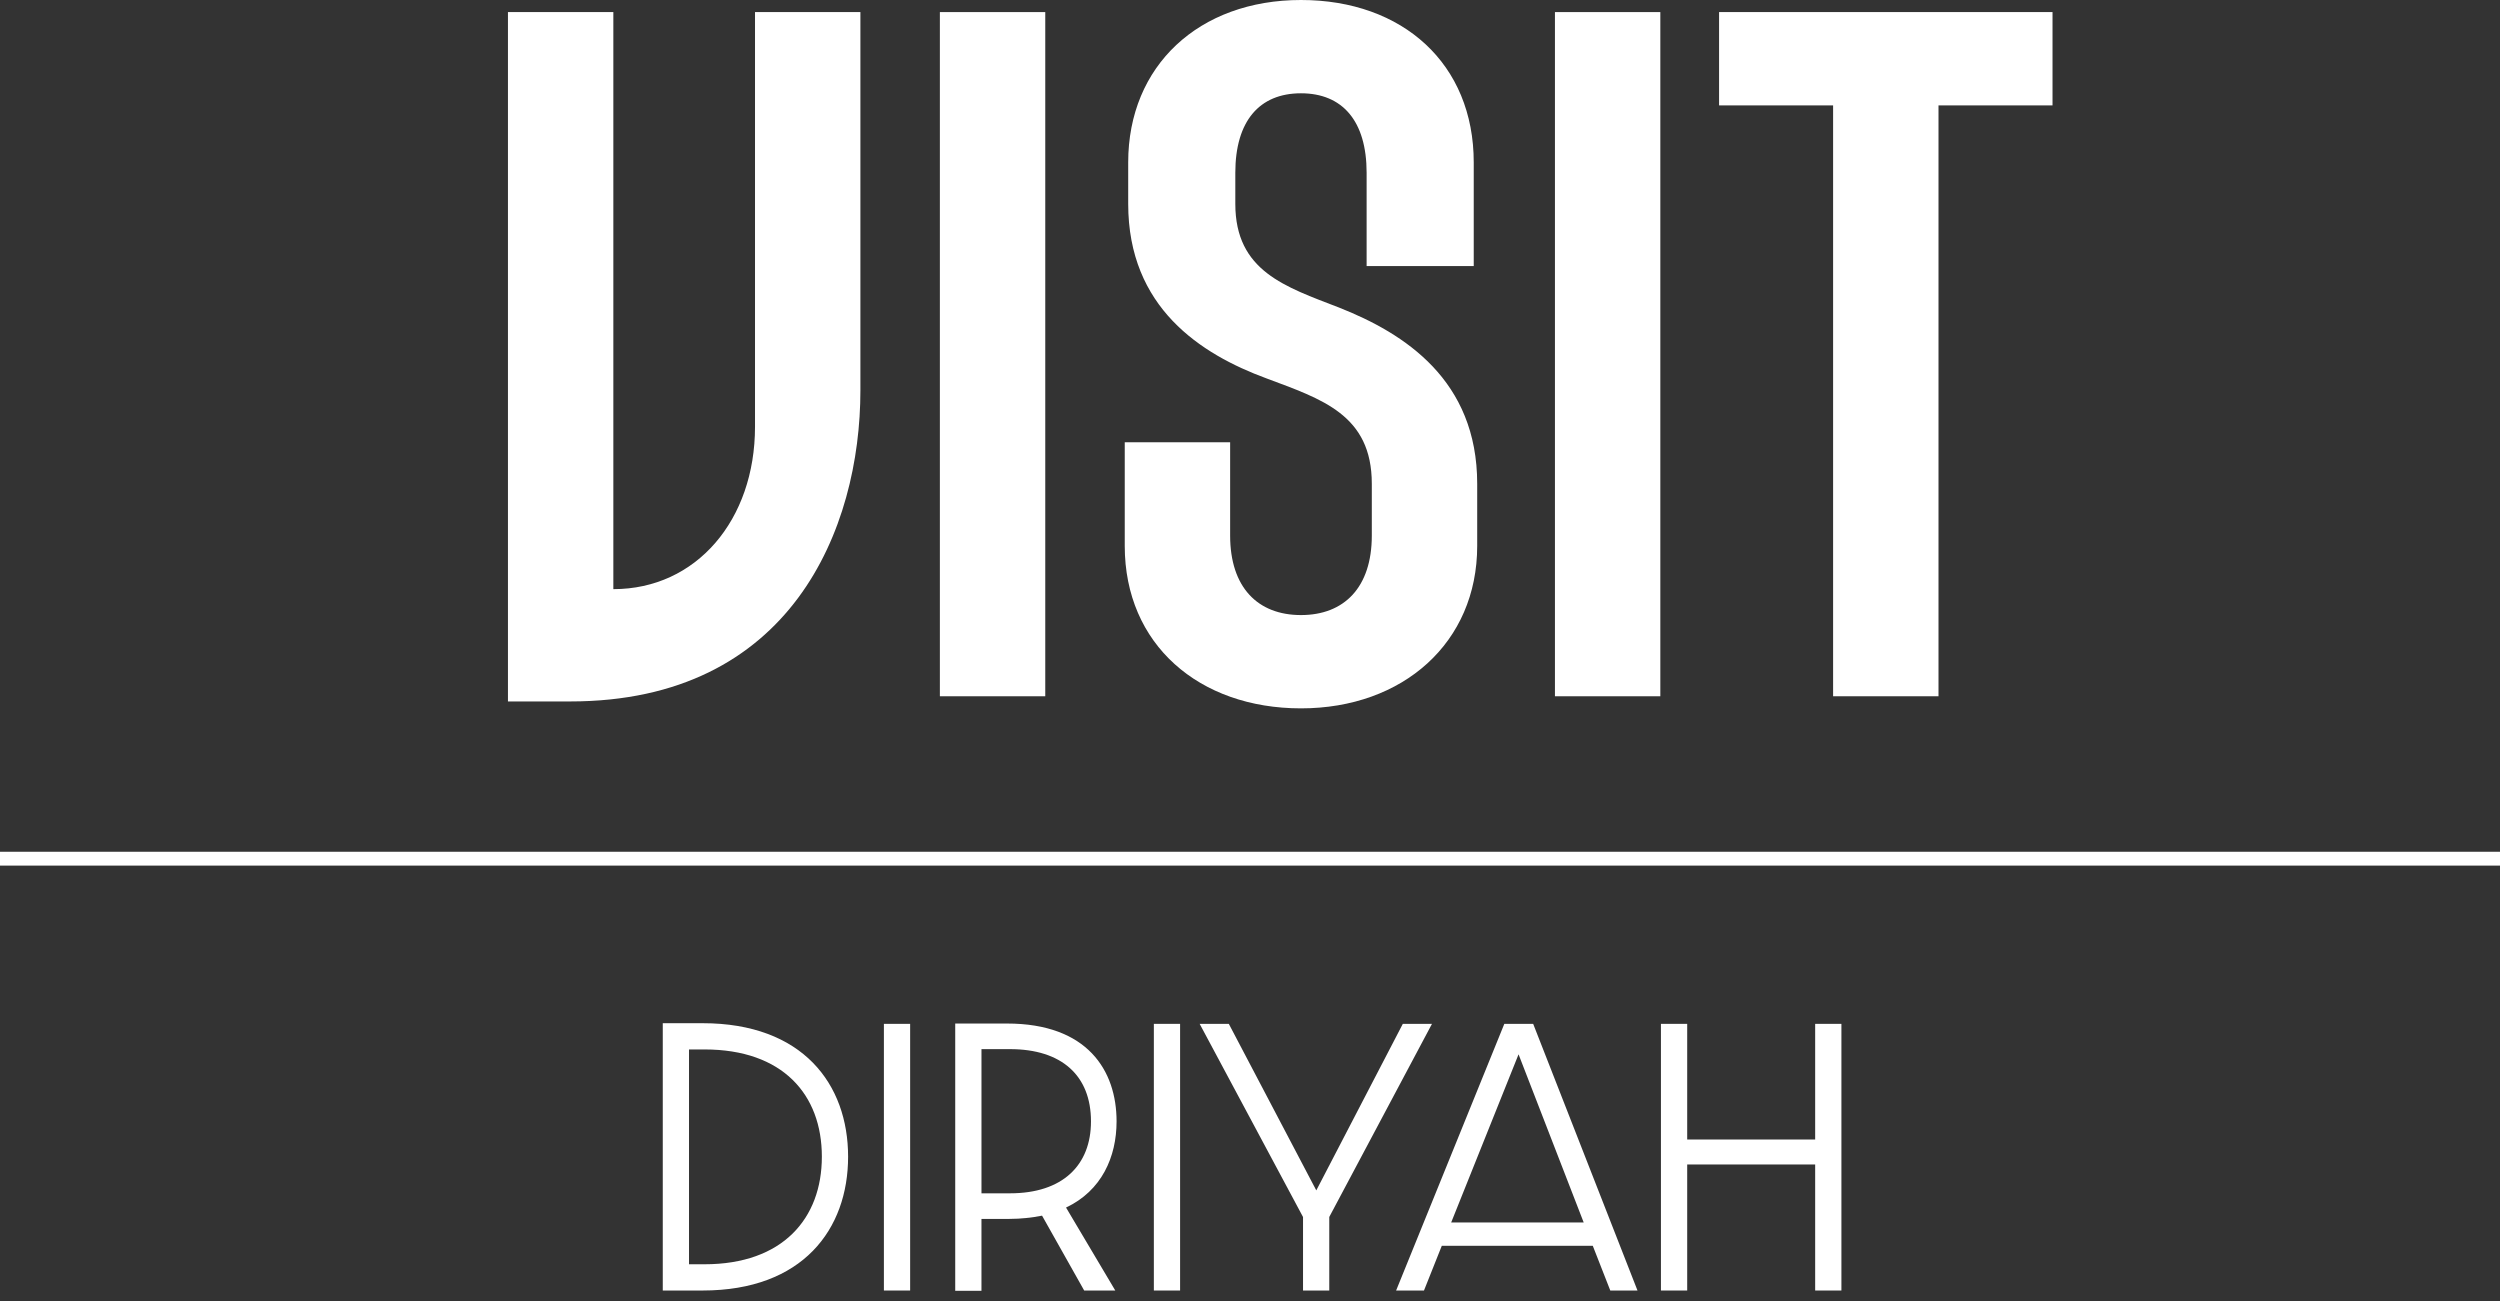
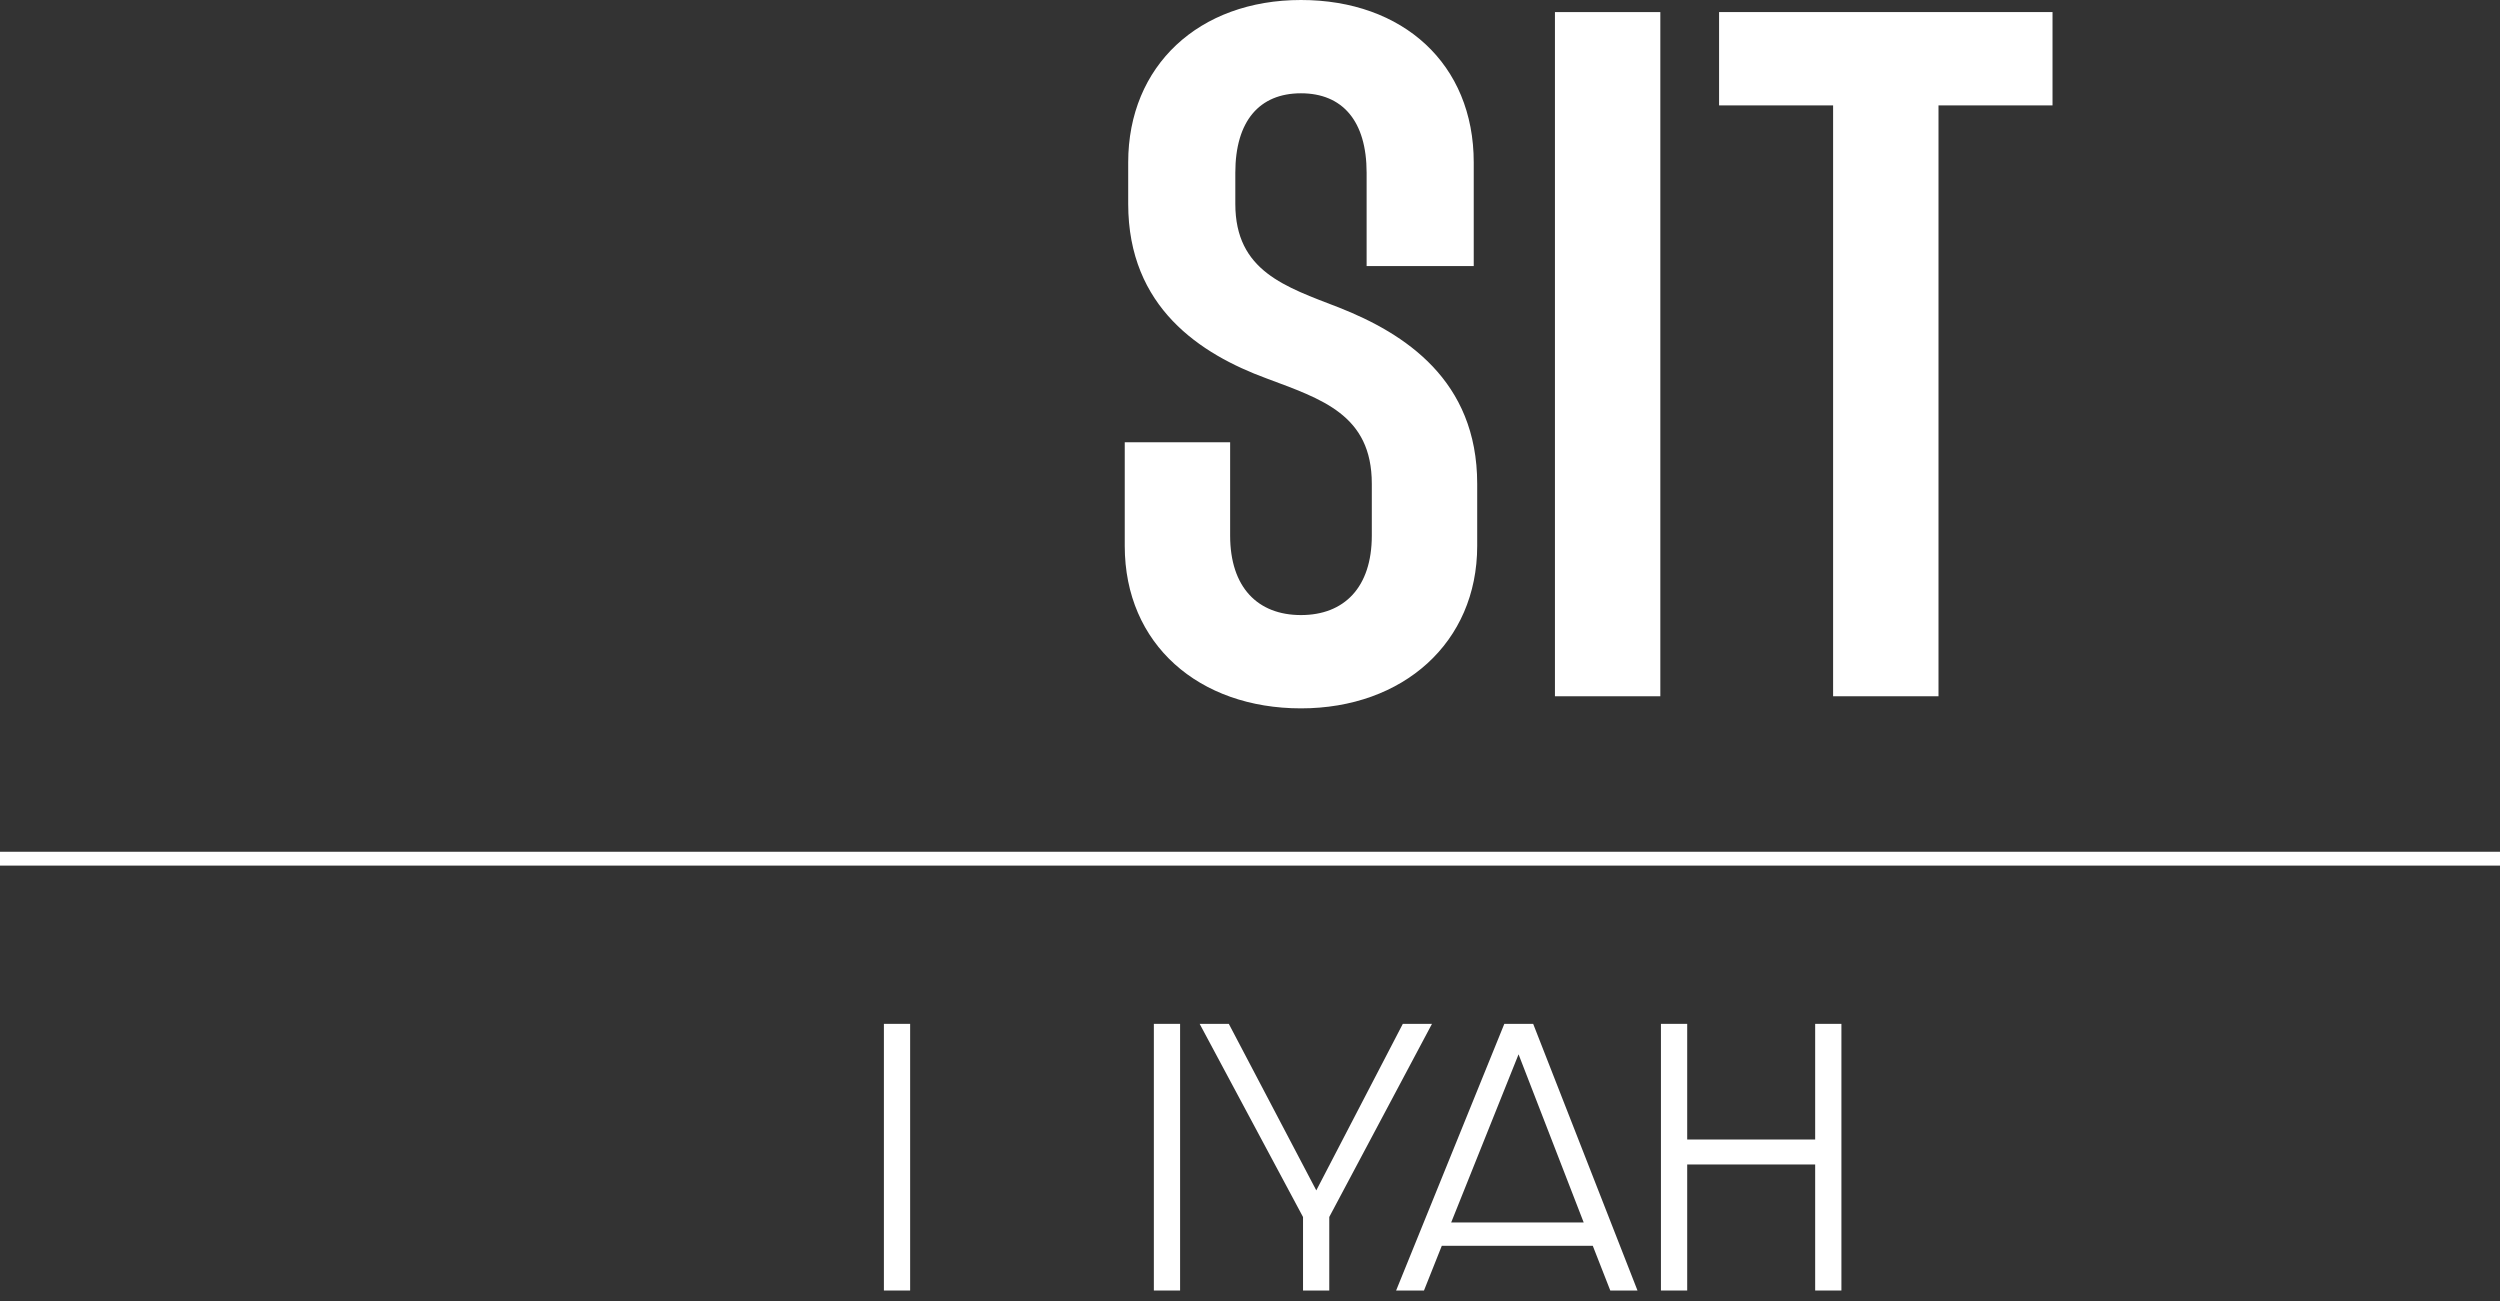
<svg xmlns="http://www.w3.org/2000/svg" id="Layer_1" version="1.1" viewBox="0 0 144.7 75.3">
  <rect x="0" y="0" width="144.7" height="75.3" fill="#333333" stroke="none" />
  <defs>
    <style>
      .st0 {
        isolation: isolate;
      }

      .st1 {
        fill: #fff;
      }
    </style>
  </defs>
  <g id="Layer_11" data-name="Layer_1">
    <g>
-       <path class="st1" d="M35.5,34.1c4.8,0,8.2-4,8.2-9.4V.7h6.1v21.9c0,8-4,18-16.8,18h-3.6V.7h6.1v33.5-.1Z" />
      <g>
-         <path class="st1" d="M60.5,40.3h-6.1V.7h6.1v39.6Z" />
        <path class="st1" d="M85.3,15.4h-6.2v-5.4c0-3-1.4-4.6-3.8-4.6s-3.8,1.6-3.8,4.6v1.8c0,3.9,2.9,4.8,6,6,3.8,1.5,8,4.2,8,10.2v3.6c0,5.6-4.3,9.4-10.2,9.4s-10.2-3.7-10.2-9.4v-6h6.1v5.4c0,3,1.6,4.6,4.1,4.6s4.1-1.6,4.1-4.6v-3c0-4-2.9-4.9-6.1-6.1-3.8-1.4-8-4.1-8-10.1v-2.4C65.3,3.8,69.4,0,75.3,0s10,3.7,10,9.4v6Z" />
        <path class="st1" d="M96.1,40.3h-6.1V.7h6.1v39.6Z" />
        <path class="st1" d="M118.8.7v5.4h-6.6v34.2h-6.1V6.1h-6.6V.7h19.3Z" />
      </g>
    </g>
    <rect class="st1" y="49.3" width="144.7" height=".801" />
  </g>
  <g class="st0">
-     <path class="st1" d="M38.361,59.223h2.307c5.794,0,8.42,3.526,8.42,7.727s-2.625,7.745-8.42,7.745h-2.307v-15.472ZM40.78,73.176c4.52,0,6.789-2.645,6.789-6.227,0-3.601-2.269-6.207-6.789-6.207h-.9v12.434h.9Z" />
    <path class="st1" d="M51.16,59.261h1.519v15.434h-1.519v-15.434Z" />
-     <path class="st1" d="M55.289,59.242h3c4.651,0,6.338,2.719,6.338,5.663,0,2.062-.863,4.013-2.925,4.988l2.85,4.801h-1.8l-2.438-4.332c-.582.112-1.2.188-1.894.188h-1.613v4.163h-1.519v-15.471ZM58.458,69.069c3.057,0,4.688-1.632,4.688-4.163,0-2.645-1.688-4.182-4.688-4.182h-1.65v8.345h1.65Z" />
    <path class="st1" d="M66.785,59.261h1.519v15.434h-1.519v-15.434Z" />
    <path class="st1" d="M75.418,70.438l-5.982-11.177h1.688l5.063,9.639,5.008-9.639h1.688l-5.945,11.177v4.257h-1.519v-4.257Z" />
    <path class="st1" d="M80.807,74.695l6.263-15.434h1.67l6.038,15.434h-1.575l-1.013-2.588h-8.739l-1.031,2.588h-1.612ZM91.664,70.756l-3.77-9.732-3.9,9.732h7.67Z" />
    <path class="st1" d="M96.135,59.261h1.52v6.694h7.407v-6.694h1.519v15.434h-1.519v-7.295h-7.407v7.295h-1.52v-15.434Z" />
  </g>
</svg>